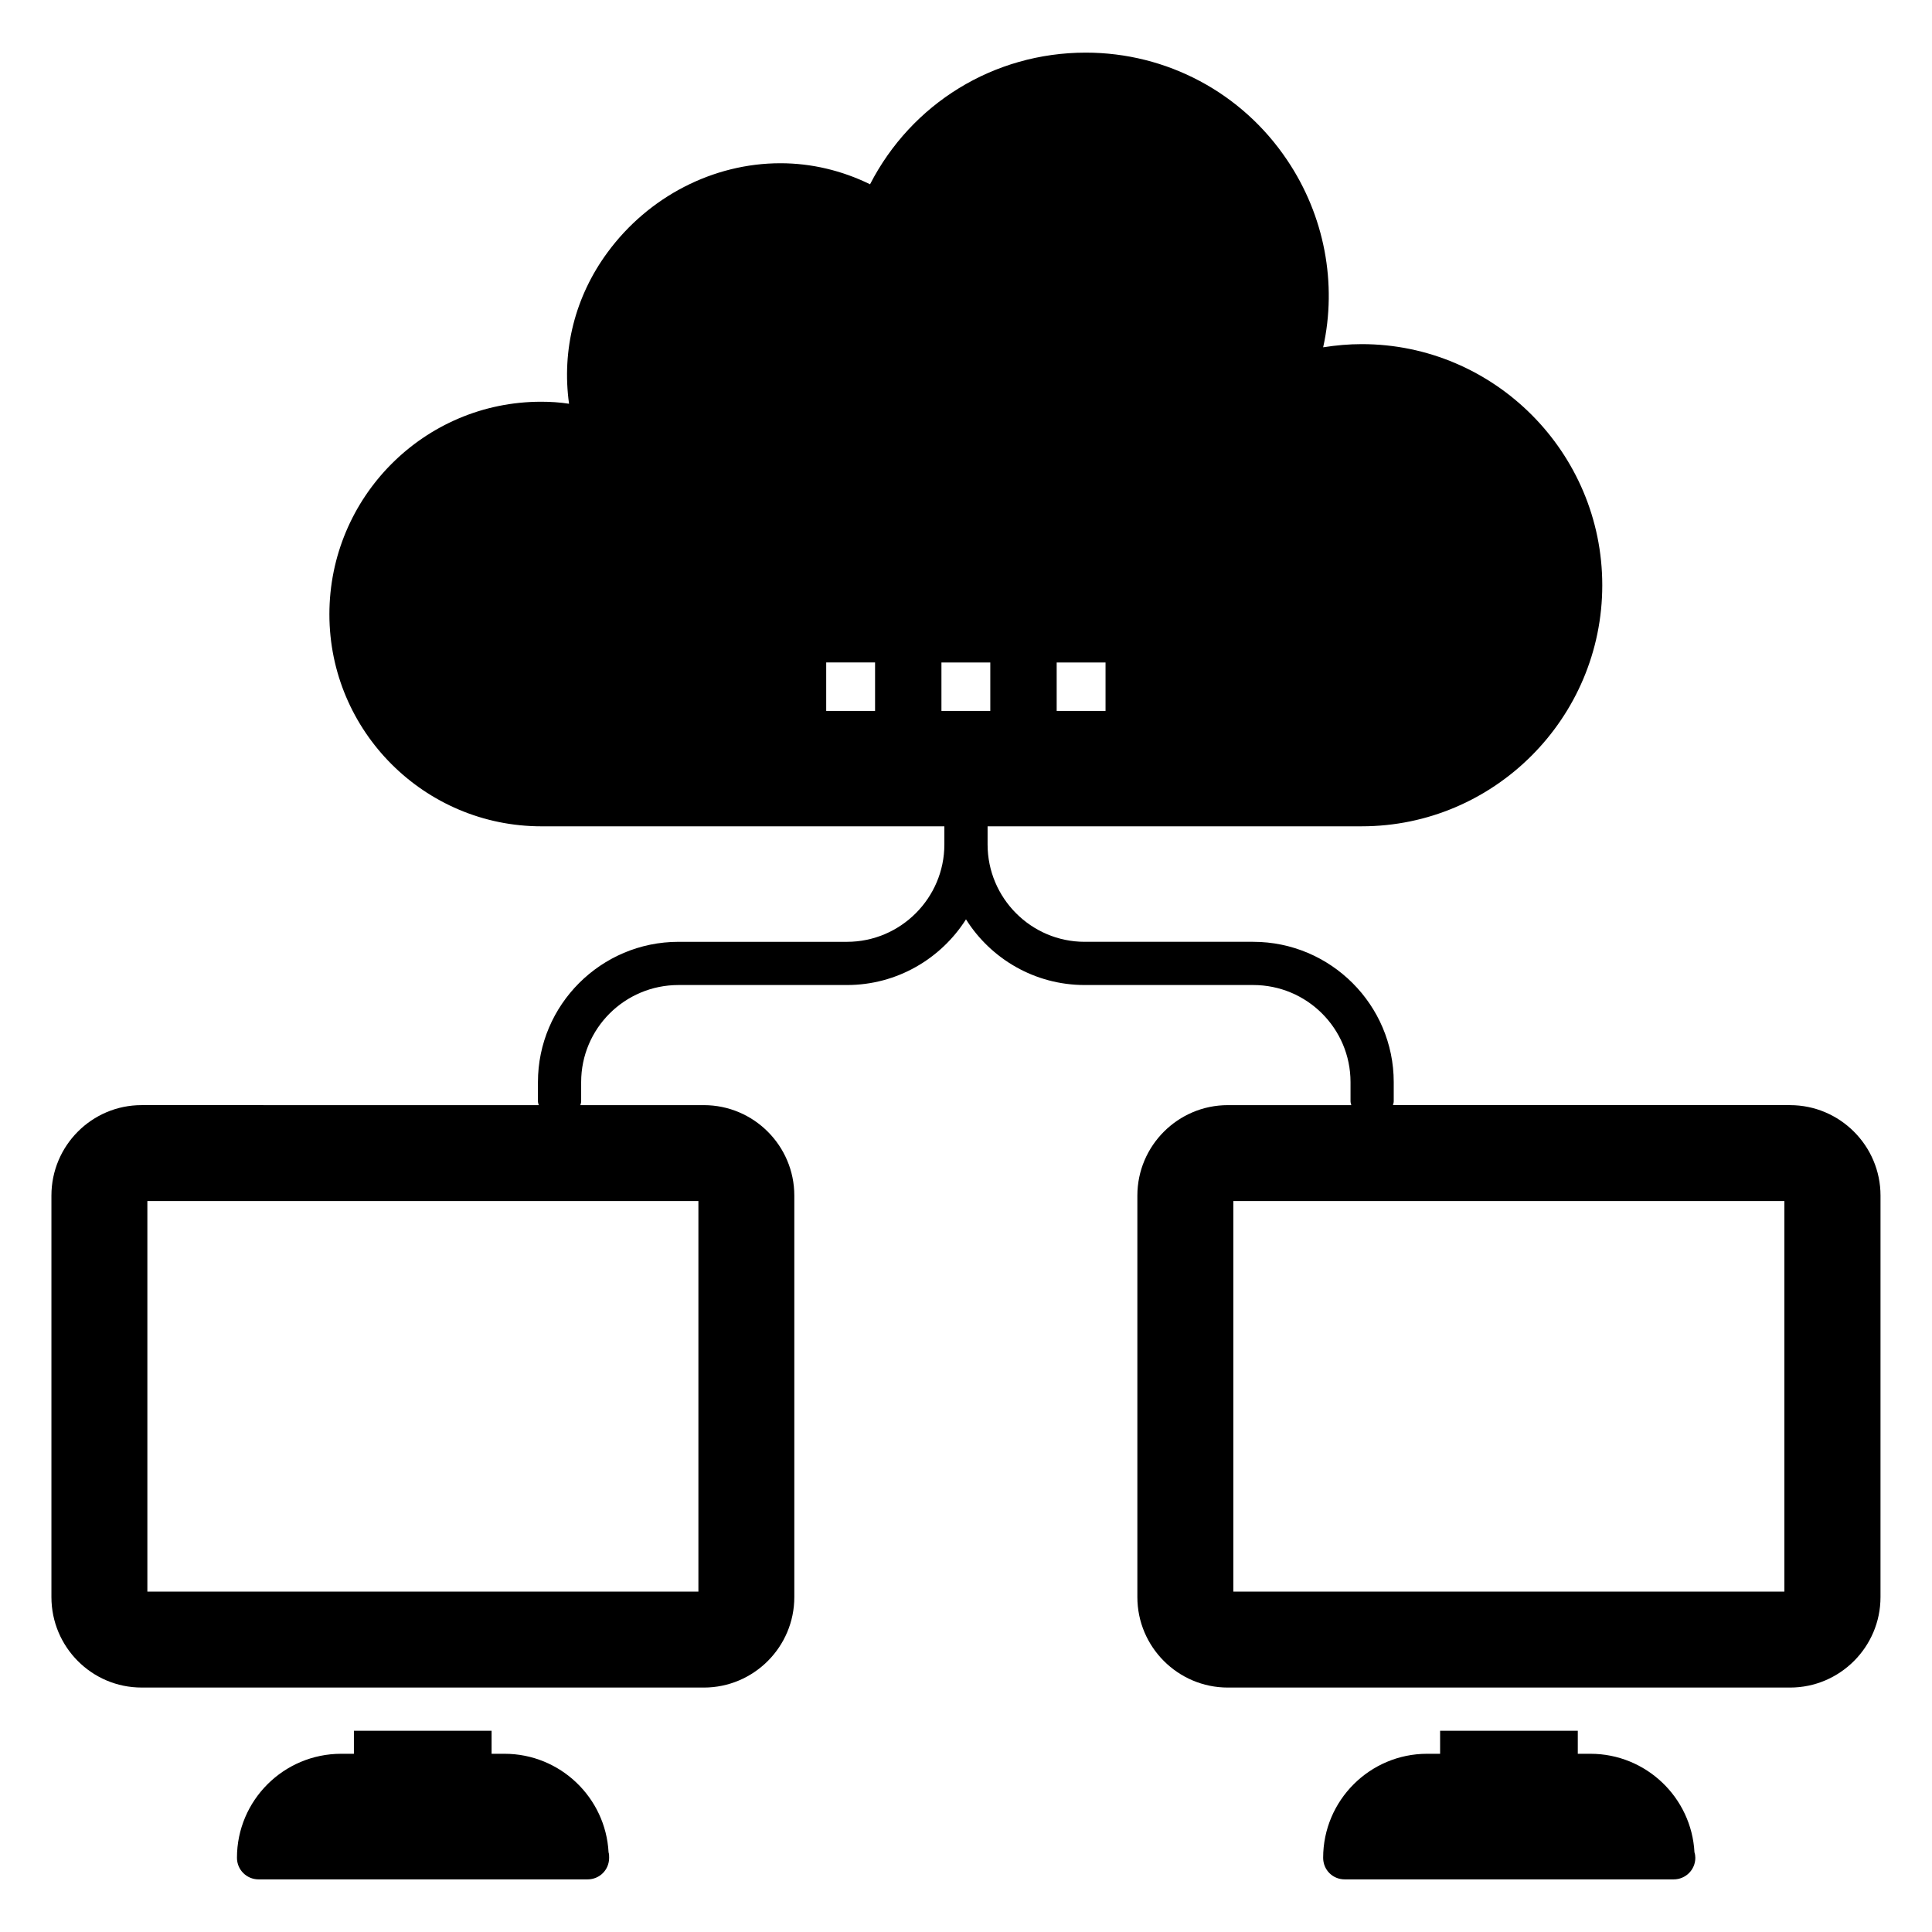
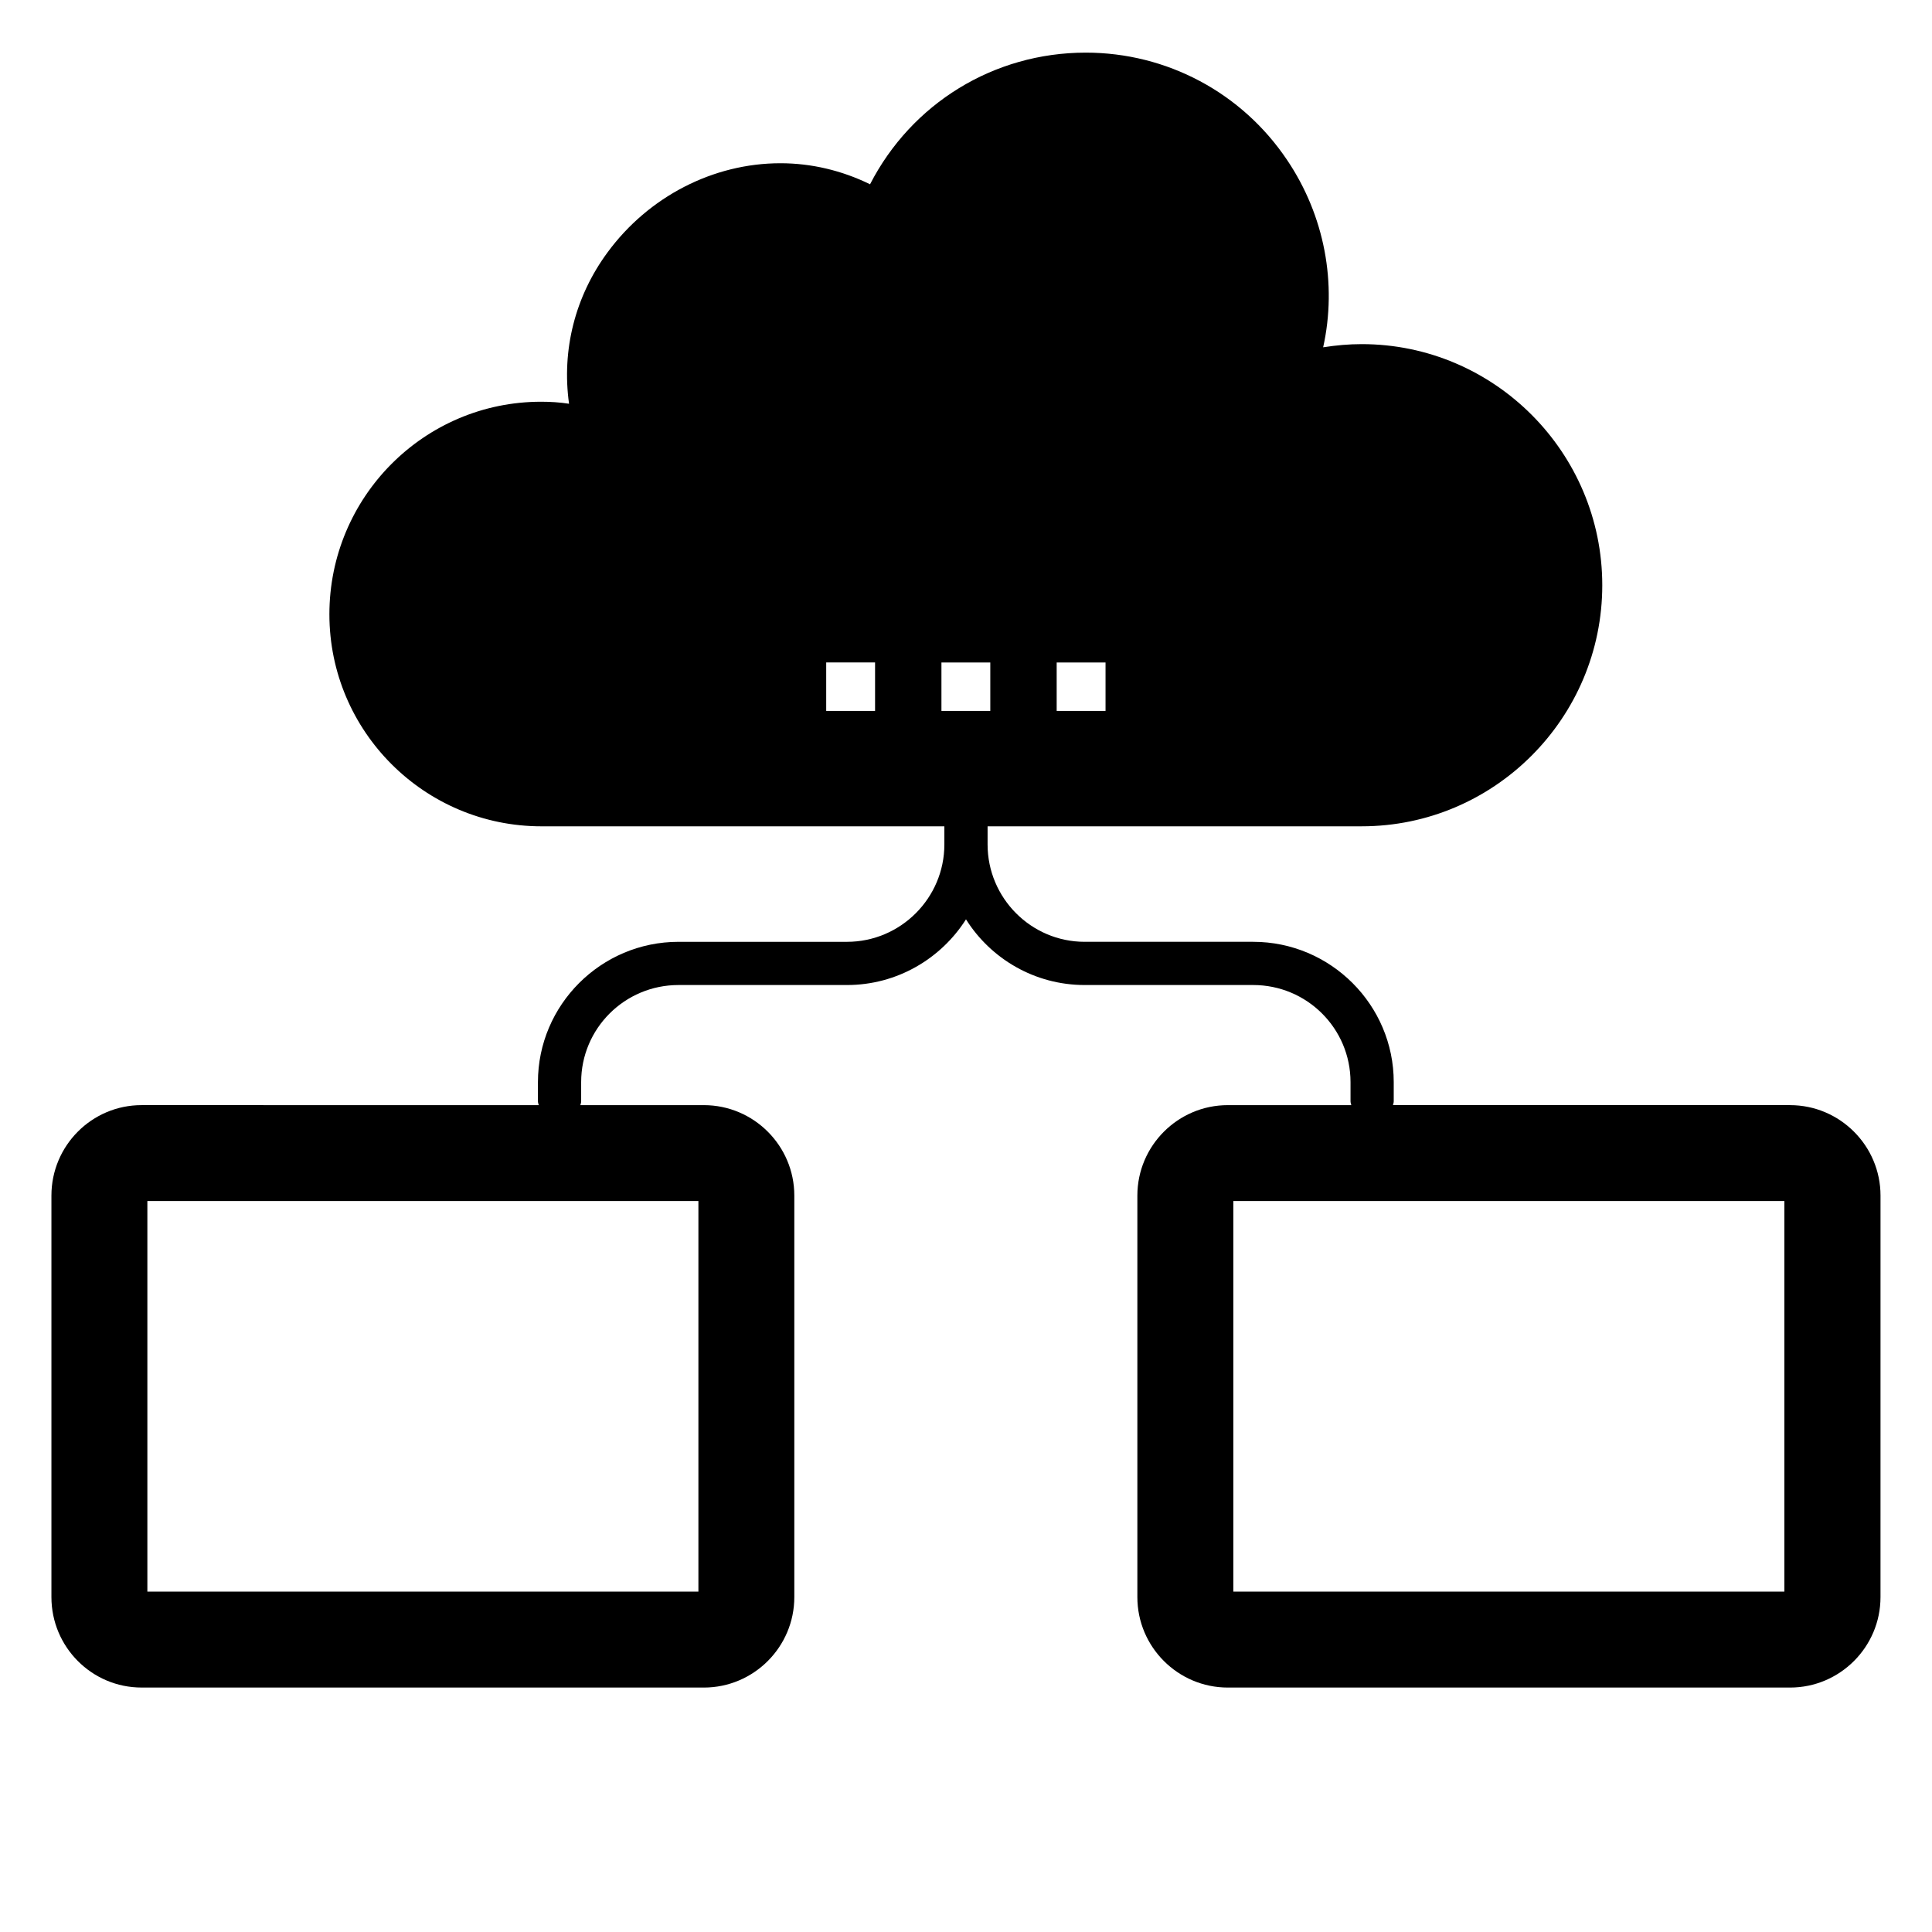
<svg xmlns="http://www.w3.org/2000/svg" fill="#000000" width="800px" height="800px" version="1.1" viewBox="144 144 512 512">
  <g>
    <path d="m618.39 436.87h-105.24c0.062-0.336 0.203-0.641 0.203-0.992v-5.113c0-20.457-16.719-37.176-37.25-37.176h-44.656c-14.199 0-25.727-11.602-25.727-25.801v-4.809h99.16c35.113 0 63.738-28.703 63.738-63.891 0-35.191-28.625-63.891-63.738-63.891-3.434 0-6.793 0.305-10.23 0.84 3.742-16.871 0.383-34.887-9.543-49.617-11.984-17.863-31.906-28.473-53.359-28.473-24.426 0-46.184 13.512-57.176 34.887-7.481-3.664-15.574-5.574-23.738-5.574-17.863 0-34.961 8.855-45.801 23.586-8.625 11.68-12.215 25.879-10.23 40.152-2.441-0.383-4.961-0.535-7.406-0.535-30.992 0-56.105 25.266-56.105 56.336 0 30.992 25.191 56.184 56.184 56.184h106.79v4.809c0 14.199-11.602 25.801-25.801 25.801h-44.656c-20.535 0-37.25 16.719-37.25 37.176v5.113c0 0.352 0.141 0.656 0.203 0.992l-105.24-0.004c-13.207 0-23.895 10.762-23.895 23.969v106.41c0 13.207 10.688 23.969 23.895 23.969l149.01 0.004c13.207 0 23.969-10.762 23.969-23.969v-106.41c0-13.207-10.762-23.969-23.969-23.969h-32.723c0.062-0.336 0.203-0.641 0.203-0.992v-5.113c0-14.199 11.527-25.727 25.801-25.727h44.656c13.207 0 24.887-6.945 31.527-17.406 6.566 10.457 18.242 17.406 31.449 17.406h44.656c14.273 0 25.801 11.527 25.801 25.727v5.113c0 0.352 0.141 0.656 0.203 0.992h-32.723c-13.207 0-23.969 10.762-23.969 23.969v106.41c0 13.207 10.762 23.969 23.969 23.969h149c13.207 0 23.969-10.762 23.969-23.969l0.004-106.41c0-13.203-10.766-23.969-23.973-23.969zm-242.49-104.47h-12.949v-12.84h12.949zm48.129-12.836h12.949v12.84h-12.949zm-30.539 0h12.949v12.84h-12.949zm-64.406 246.23h-146.03v-103.51h146.03zm287.79 0h-146.03v-103.51h146.03z" />
-     <path d="m565.49 608.77h-3.359v-6.106h-36.488v6.106h-3.434c-15.191 0-27.559 12.367-27.559 27.559 0 3.207 2.519 5.727 5.727 5.727h87.023 0.152c3.129 0 5.727-2.519 5.727-5.727 0-0.457-0.078-0.992-0.23-1.449-0.766-14.504-12.824-26.109-27.559-26.109z" />
-     <path d="m277.71 608.77h-3.434v-6.106h-36.488v6.106h-3.359c-15.266 0-27.633 12.367-27.633 27.559 0 3.207 2.594 5.727 5.727 5.727h87.023 0.152c3.207 0 5.727-2.519 5.727-5.727 0-0.457 0-0.992-0.152-1.449-0.77-14.504-12.832-26.109-27.562-26.109z" />
  </g>
</svg>